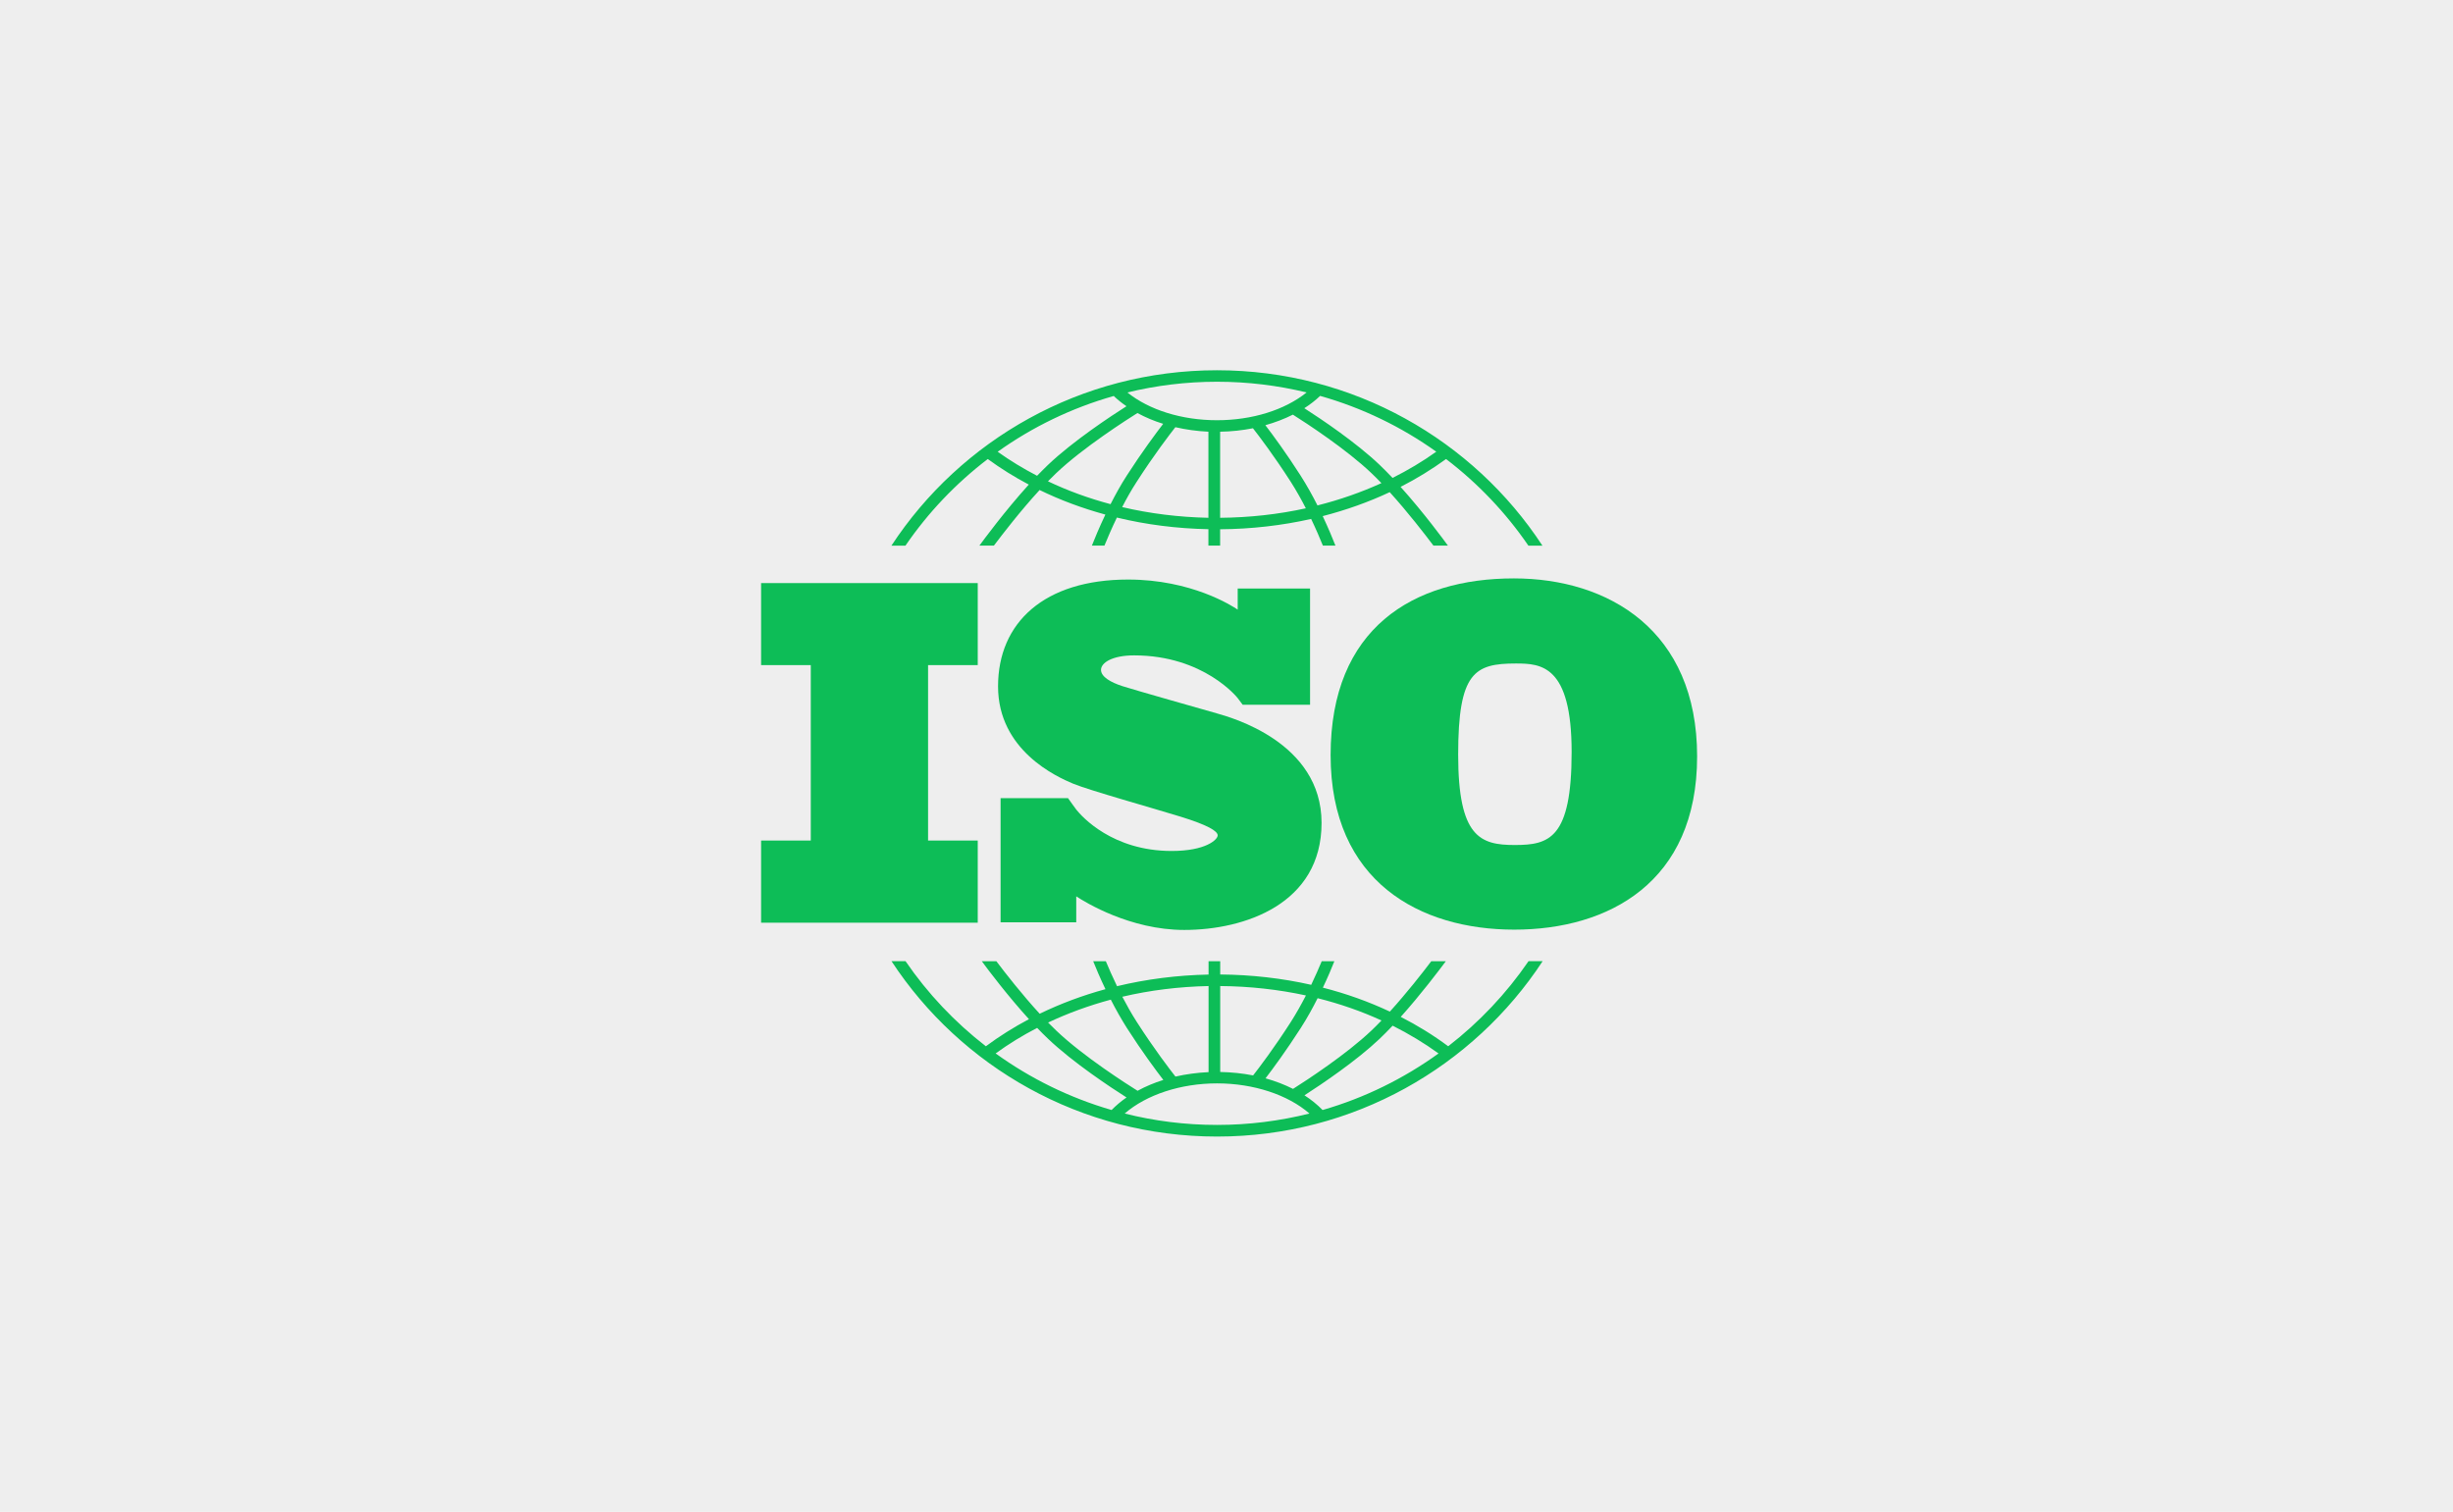
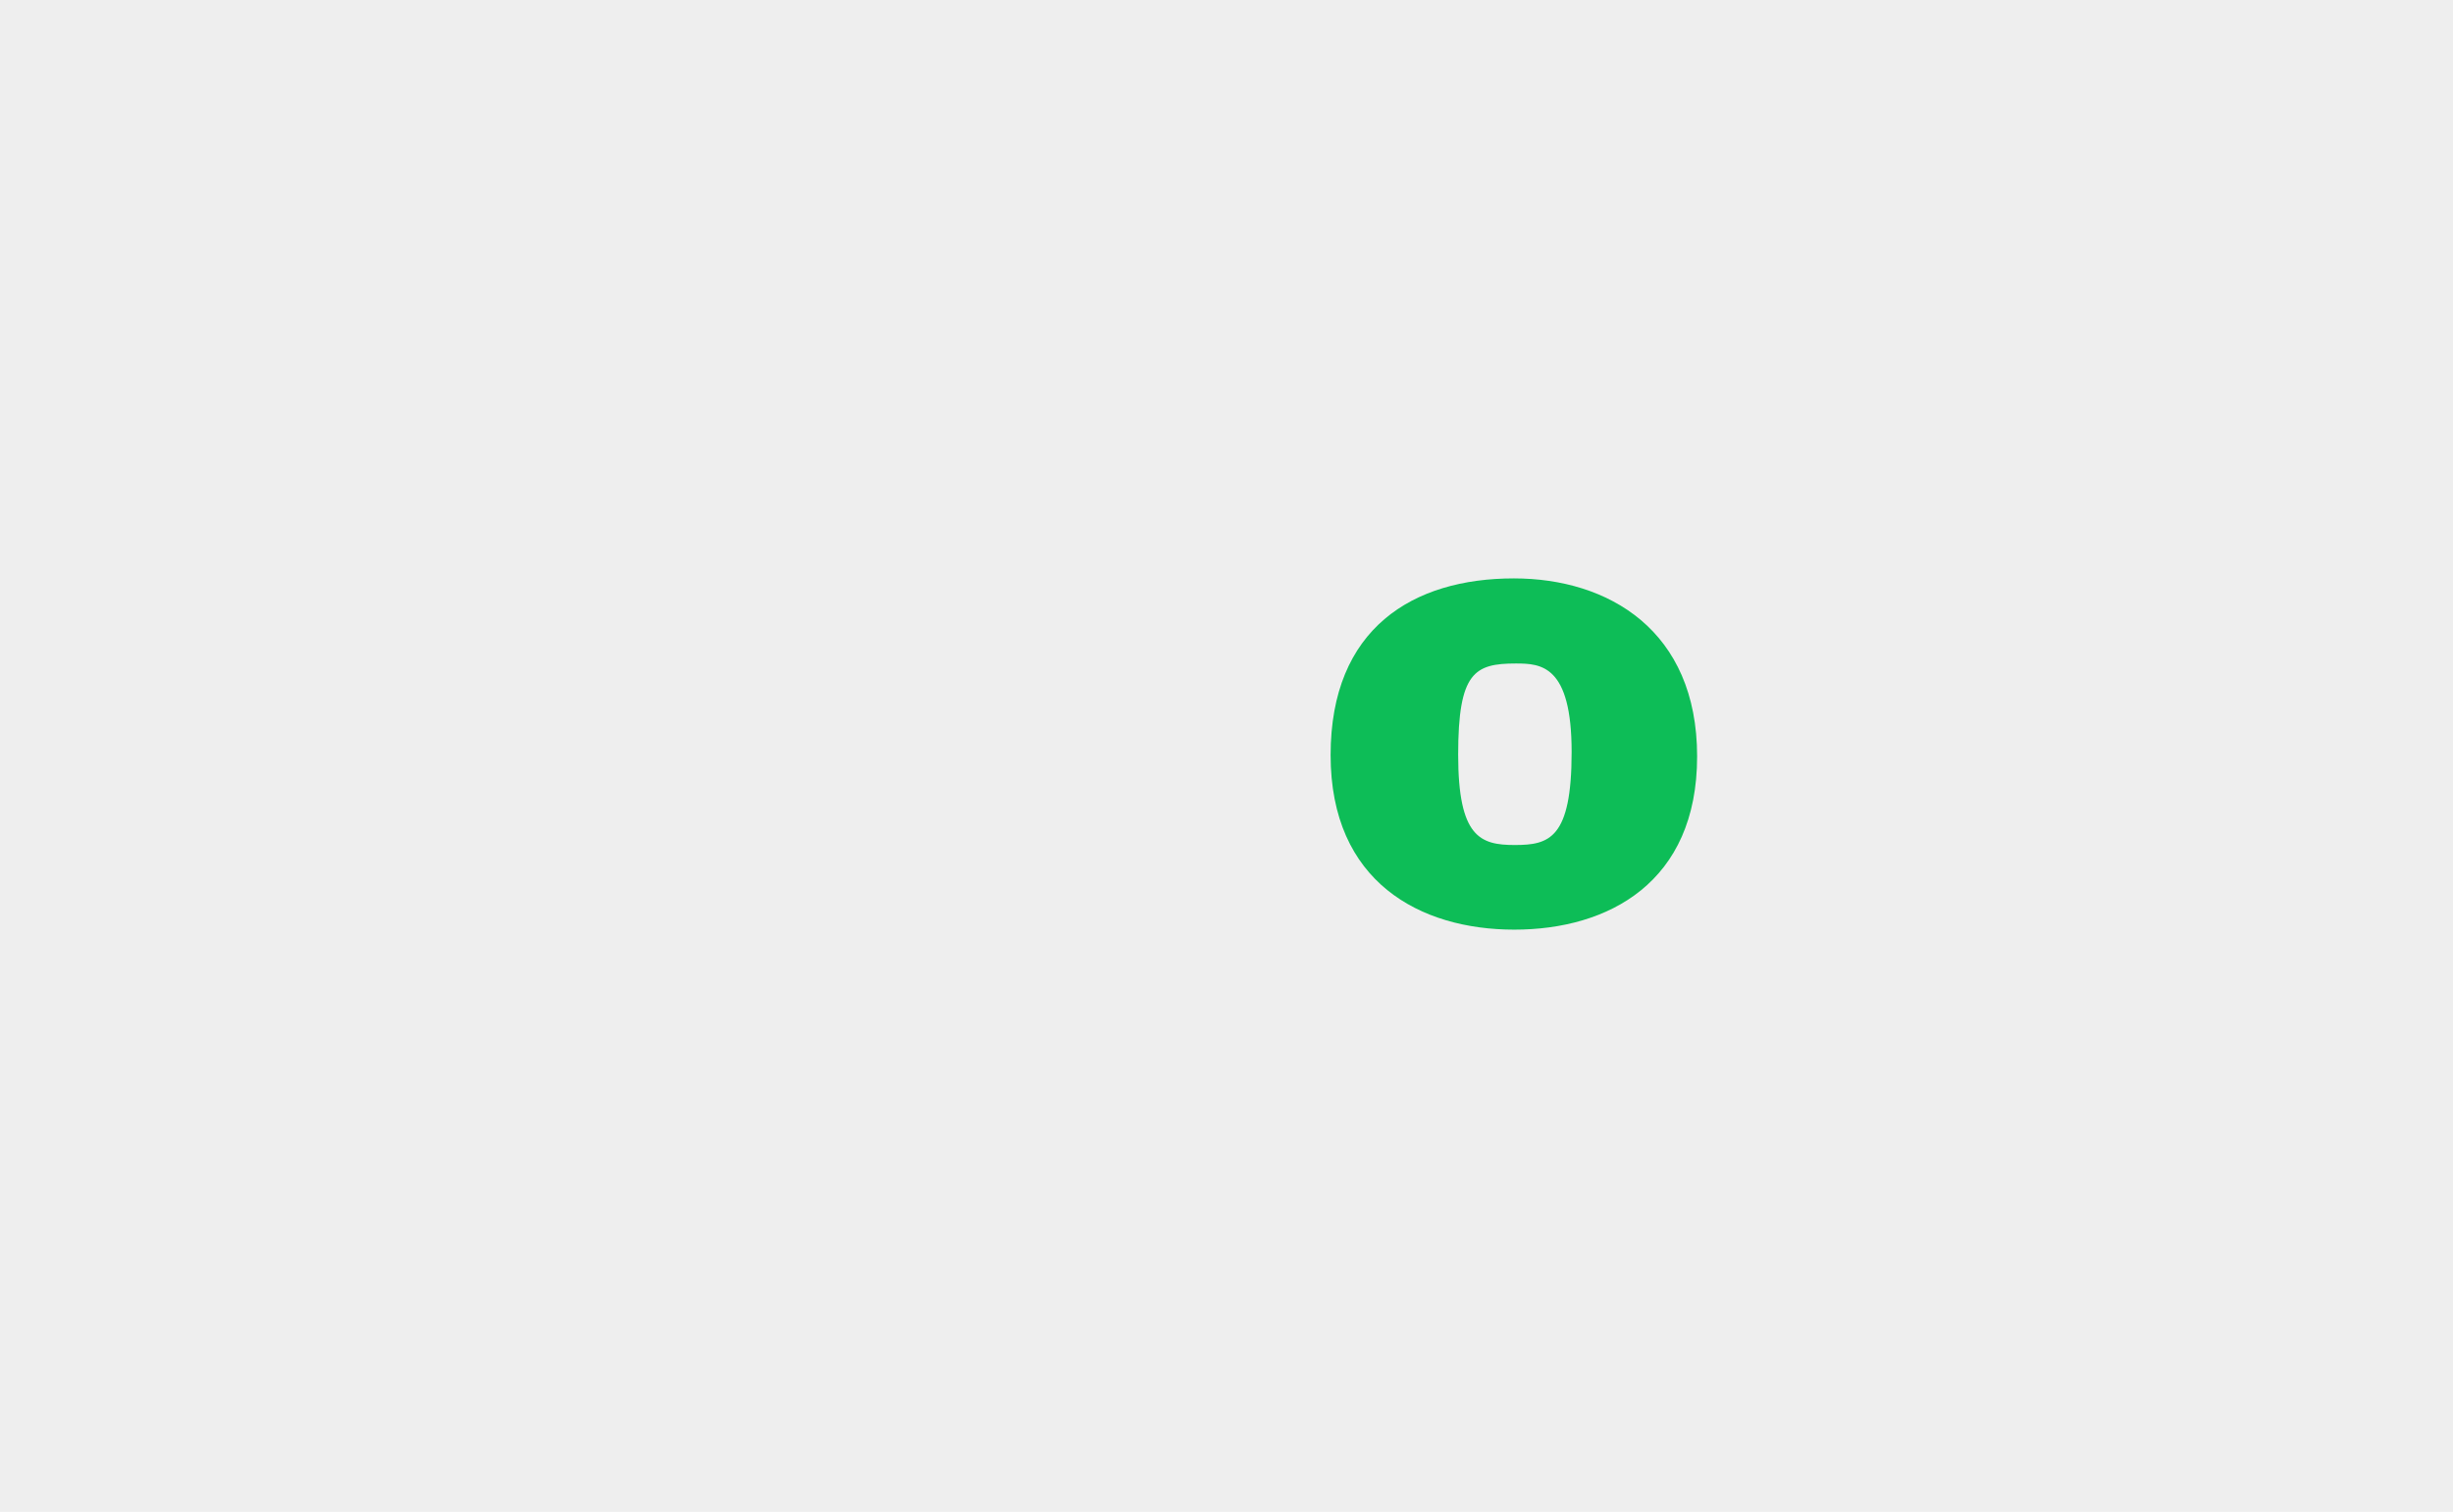
<svg xmlns="http://www.w3.org/2000/svg" width="477" height="294" viewBox="0 0 477 294" fill="none">
  <rect width="477" height="294" fill="#EEEEEE" />
  <g clip-path="url(#clip0_270_3698)">
-     <path d="M148 113.383V129.335H157.66V163.456H148V179.423H190.127V163.456H180.468V129.335H190.127V113.383H148Z" fill="#0DBD57" />
-     <path d="M236.637 138.725C234.028 137.981 220.627 134.186 218.316 133.442C215.99 132.698 214.097 131.612 214.097 130.258C214.097 128.904 216.229 127.445 220.537 127.445C234.132 127.445 240.662 135.734 240.662 135.734C240.662 135.734 241.392 136.701 241.646 137.043H254.749V114.44H240.677V118.547C239.603 117.817 231.673 112.698 219.359 112.698C203.111 112.698 194.077 121.032 194.077 133.472C194.077 145.912 205.481 151.061 208.656 152.385C211.831 153.695 224.234 157.162 229.541 158.799C234.848 160.436 236.786 161.611 236.786 162.445C236.786 163.278 234.46 165.48 227.842 165.48C216.289 165.48 210.341 158.754 209.297 157.445C208.969 156.998 208.582 156.477 208.448 156.284C208.298 156.061 207.941 155.555 207.687 155.213H194.569V179.349H209.282V174.304C210.997 175.435 219.762 180.837 230.286 180.837C242.033 180.837 256.985 175.778 256.985 160.019C256.985 144.26 239.231 139.469 236.622 138.725" fill="#0DBD57" />
    <path d="M294.536 164.32C287.843 164.32 283.549 162.787 283.549 146.76C283.549 130.734 286.725 129.023 294.789 129.023C299.679 129.023 305.612 129.365 305.612 146.24C305.612 163.114 301.229 164.32 294.536 164.32ZM294.372 112.475C274.799 112.475 258.744 122.148 258.744 146.835C258.744 171.522 276.17 180.778 294.461 180.778C312.752 180.778 330.015 171.611 330.015 147.088C330.015 122.564 312.752 112.475 294.387 112.475" fill="#0DBD57" />
-     <path d="M216.587 77.015C217.332 77.729 218.152 78.384 219.047 78.994C216.05 80.899 208.642 85.779 203.782 90.407C203.081 91.077 202.381 91.791 201.665 92.52C198.982 91.122 196.418 89.574 194.003 87.848C200.756 83.027 208.388 79.321 216.587 77M236.652 74.232C242.66 74.232 248.488 74.961 254.078 76.315C249.845 79.723 243.494 81.717 236.652 81.717C229.81 81.717 223.459 79.723 219.226 76.315C224.816 74.961 230.644 74.232 236.652 74.232ZM279.301 87.833C276.633 89.738 273.785 91.434 270.789 92.937C269.954 92.044 269.105 91.196 268.27 90.392C263.723 86.062 256.955 81.509 253.631 79.381C254.764 78.652 255.793 77.863 256.702 76.985C264.916 79.306 272.533 83.012 279.286 87.833M256.195 98.294C255.241 96.389 254.123 94.395 252.916 92.491C250.098 88.086 247.504 84.574 246.058 82.684C247.966 82.149 249.755 81.464 251.41 80.631C254.078 82.312 261.815 87.372 266.675 92C267.316 92.61 267.972 93.264 268.628 93.949C264.692 95.735 260.533 97.193 256.21 98.279M237.263 100.645V83.949C239.455 83.919 241.601 83.681 243.643 83.279C244.821 84.782 247.758 88.651 251.007 93.711C252.066 95.377 253.065 97.148 253.929 98.845C248.563 100.02 242.973 100.645 237.263 100.69M234.982 100.69C229.228 100.571 223.593 99.871 218.212 98.607C219.047 96.985 219.986 95.303 221.014 93.726C224.443 88.384 227.529 84.381 228.557 83.071C230.615 83.547 232.776 83.845 234.982 83.949V100.69ZM215.961 98.041C211.713 96.91 207.628 95.422 203.782 93.592C204.304 93.056 204.825 92.535 205.347 92.044C210.609 87.029 219.285 81.509 221.178 80.318C222.714 81.152 224.398 81.866 226.187 82.416C224.801 84.217 222.073 87.878 219.091 92.505C217.929 94.306 216.885 96.211 215.961 98.026M176.07 106.106C180.467 99.678 185.879 93.994 192.08 89.262C194.584 91.092 197.253 92.758 200.055 94.232C195.359 99.41 191.156 105.139 190.455 106.092H193.273C194.972 103.845 198.46 99.306 202.157 95.288C206.182 97.252 210.475 98.845 214.947 100.065C213.755 102.565 212.86 104.737 212.324 106.092H214.768C215.335 104.708 216.155 102.773 217.183 100.645C222.893 102.029 228.871 102.788 234.982 102.907V106.092H237.263V102.922C243.33 102.877 249.278 102.193 254.958 100.913C255.927 102.937 256.702 104.767 257.239 106.092H259.683C259.177 104.797 258.327 102.743 257.209 100.363C261.755 99.187 266.123 97.639 270.238 95.705C273.785 99.618 277.095 103.919 278.735 106.092H281.552C280.881 105.169 276.886 99.723 272.354 94.678C275.47 93.086 278.422 91.27 281.194 89.262C287.396 93.994 292.807 99.678 297.204 106.106H299.932C286.516 85.601 263.157 72 236.652 72C210.147 72 186.788 85.601 173.342 106.106H176.07Z" fill="#0DBD57" />
-     <path d="M257.179 215.851C256.15 214.795 254.972 213.842 253.661 212.994C256.985 210.851 263.738 206.313 268.284 201.997C269.119 201.194 269.969 200.346 270.804 199.453C273.949 201.03 276.945 202.831 279.733 204.855C272.995 209.72 265.392 213.485 257.194 215.851M236.667 218.753C230.465 218.753 224.443 217.979 218.704 216.536C222.907 212.89 229.571 210.673 236.667 210.673C243.762 210.673 250.441 212.89 254.63 216.536C248.875 217.979 242.853 218.753 236.667 218.753ZM193.6 204.855C196.134 203.009 198.833 201.358 201.68 199.884C202.38 200.614 203.096 201.328 203.797 201.997C208.656 206.625 216.05 211.506 219.061 213.411C217.988 214.155 217.019 214.973 216.155 215.851C207.956 213.47 200.353 209.72 193.615 204.855M216.005 194.393C216.93 196.209 217.988 198.099 219.136 199.914C222.102 204.542 224.83 208.203 226.217 210.003C224.428 210.569 222.743 211.268 221.208 212.116C219.3 210.926 210.639 205.42 205.377 200.39C204.855 199.899 204.333 199.378 203.812 198.843C207.658 197.027 211.742 195.539 215.991 194.393M235.012 191.745V208.485C232.776 208.59 230.629 208.887 228.572 209.348C227.544 208.039 224.458 204.036 221.044 198.709C220.03 197.131 219.091 195.45 218.242 193.828C223.623 192.563 229.243 191.864 235.012 191.745ZM237.278 191.745C243.002 191.789 248.592 192.414 253.944 193.575C253.064 195.286 252.08 197.042 251.022 198.709C247.787 203.753 244.851 207.622 243.673 209.125C241.631 208.723 239.484 208.5 237.278 208.456V191.73V191.745ZM256.225 194.111C260.563 195.197 264.722 196.64 268.642 198.441C267.986 199.125 267.33 199.78 266.689 200.39C261.845 205.003 254.123 210.048 251.439 211.744C249.785 210.911 247.996 210.226 246.088 209.691C247.534 207.801 250.128 204.289 252.945 199.899C254.167 197.995 255.271 196.001 256.225 194.096M297.234 186.908C292.926 193.203 287.649 198.783 281.611 203.456C278.734 201.313 275.649 199.408 272.384 197.742C276.319 193.352 279.837 188.679 281.149 186.923H278.317C276.573 189.23 273.517 193.129 270.267 196.715C266.153 194.78 261.785 193.218 257.238 192.057C258.207 190.019 258.968 188.218 259.474 186.923H257.015C256.493 188.173 255.807 189.766 254.972 191.507C249.293 190.227 243.345 189.542 237.278 189.498V186.923H235.012V189.513C228.9 189.632 222.922 190.405 217.213 191.774C216.319 189.929 215.588 188.248 215.037 186.923H212.577C213.114 188.277 213.933 190.197 214.962 192.355C210.49 193.575 206.197 195.182 202.172 197.131C198.788 193.441 195.553 189.319 193.749 186.923H190.917C192.259 188.754 195.985 193.679 200.085 198.188C197.133 199.75 194.331 201.506 191.707 203.456C185.67 198.783 180.393 193.203 176.084 186.908H173.356C186.803 207.414 210.147 221.015 236.667 221.015C263.186 221.015 286.531 207.414 299.977 186.908H297.249H297.234Z" fill="#0DBD57" />
  </g>
  <defs>
    <clipPath id="clip0_270_3698">
      <rect width="182" height="149" fill="white" transform="translate(148 72)" />
    </clipPath>
  </defs>
</svg>